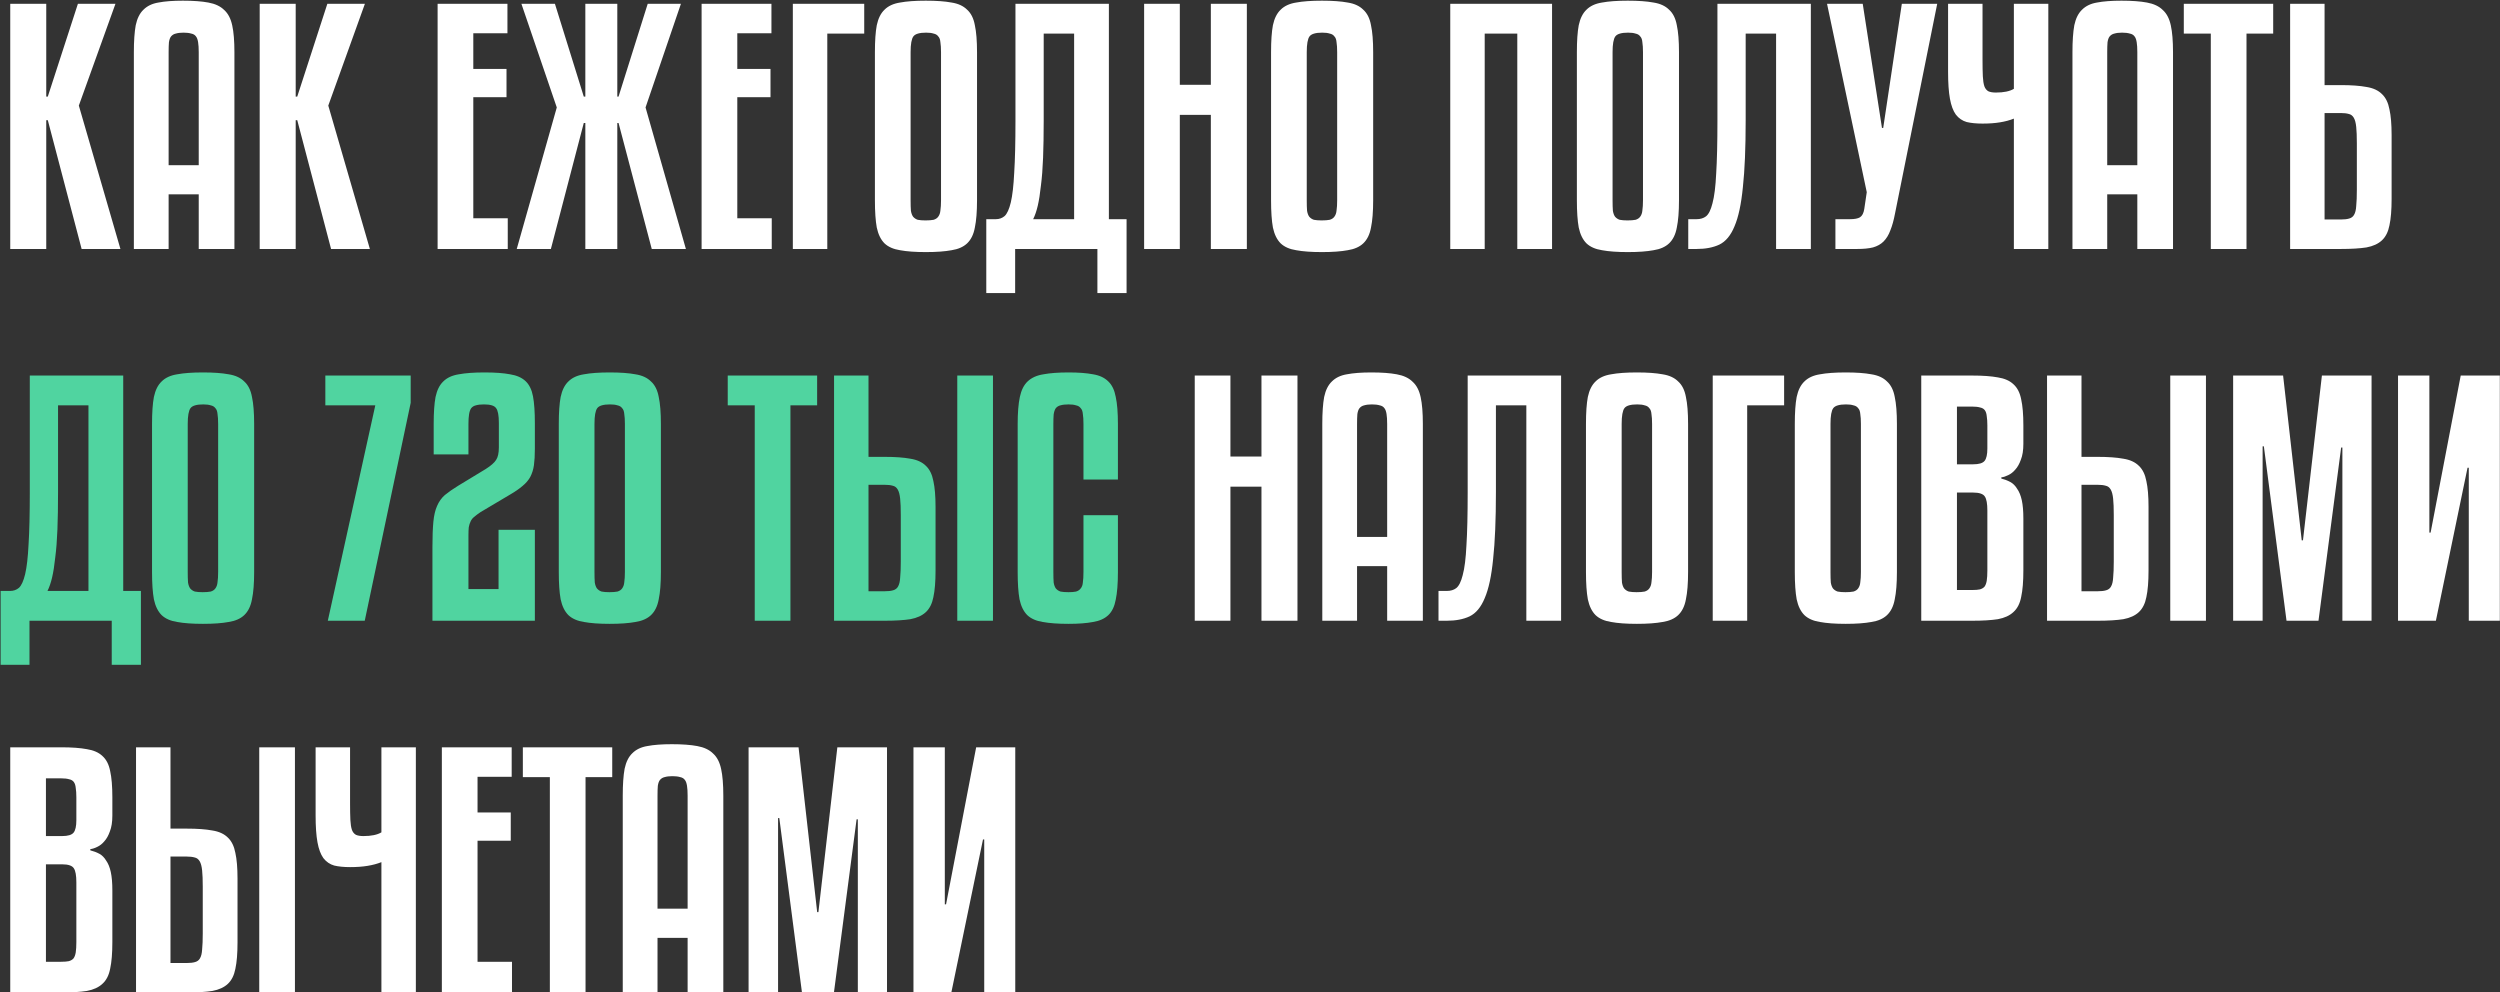
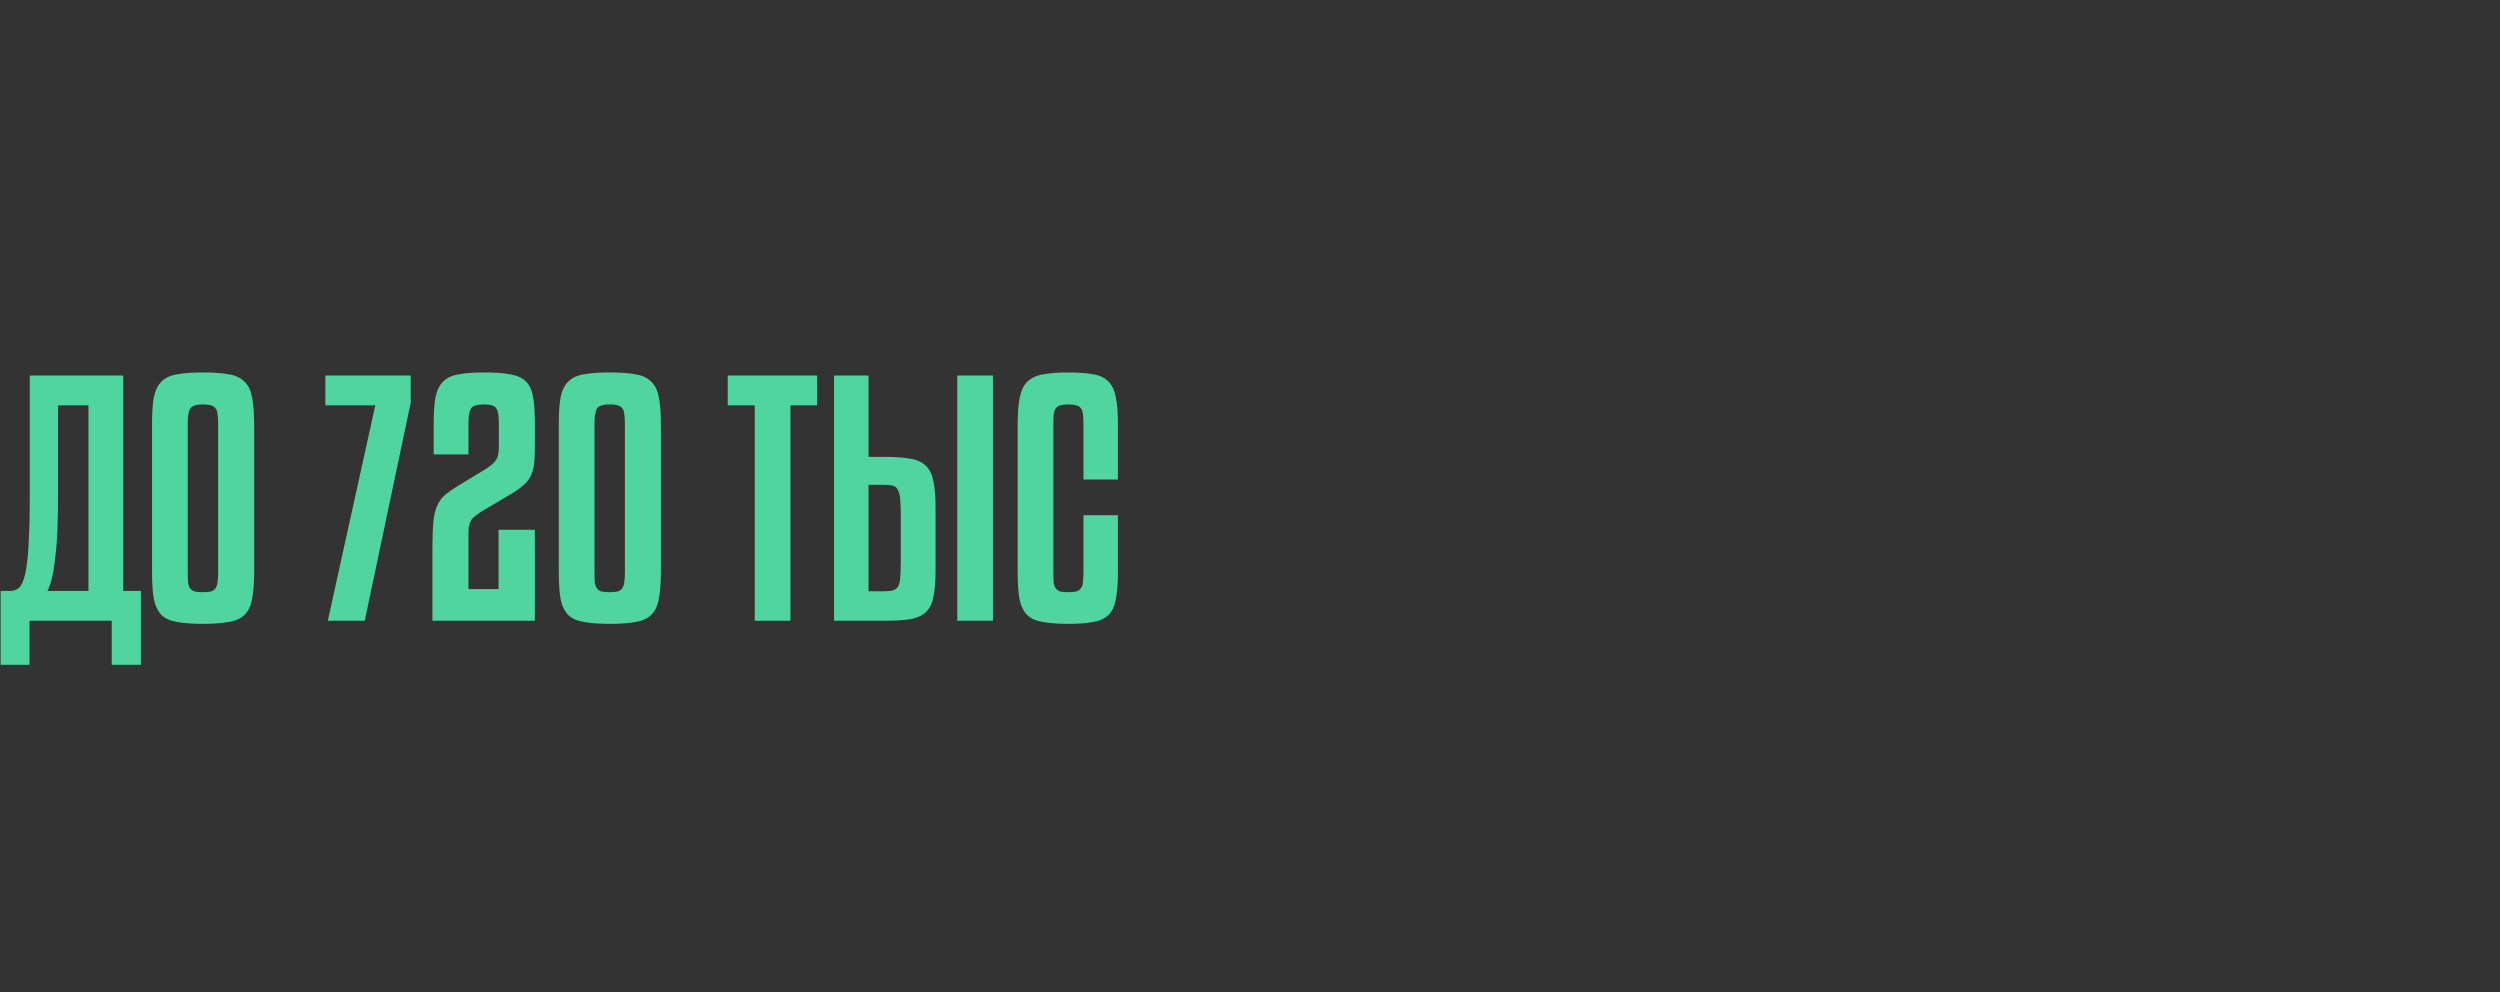
<svg xmlns="http://www.w3.org/2000/svg" width="733" height="291" viewBox="0 0 733 291" fill="none">
  <rect x="0" y="0" width="733" height="291" fill="#333333" stroke="none" />
-   <path d="M33.853 1.11L23.115 30.958L35.309 73H23.934L14.015 35.235H13.56V73H3.004V1.11H13.56V28.319H14.015L22.842 1.11H33.853ZM58.268 73V56.984H49.441V73H39.249V15.306C39.249 12.03 39.431 9.391 39.795 7.389C40.22 5.387 40.978 3.87 42.07 2.839C43.162 1.747 44.618 1.049 46.438 0.746C48.319 0.382 50.715 0.2 53.627 0.2C56.66 0.2 59.148 0.382 61.089 0.746C63.091 1.11 64.638 1.838 65.73 2.93C66.883 3.961 67.671 5.478 68.096 7.48C68.521 9.421 68.733 12.03 68.733 15.306V73H58.268ZM53.809 9.573C52.899 9.573 52.141 9.664 51.534 9.846C50.988 9.967 50.533 10.24 50.169 10.665C49.866 11.029 49.653 11.605 49.532 12.394C49.471 13.122 49.441 14.093 49.441 15.306V48.43H58.268V15.306C58.268 14.093 58.207 13.122 58.086 12.394C57.965 11.605 57.752 11.029 57.449 10.665C57.146 10.24 56.691 9.967 56.084 9.846C55.477 9.664 54.719 9.573 53.809 9.573ZM106.991 1.11L96.253 30.958L108.447 73H97.072L87.153 35.235H86.698V73H76.142V1.11H86.698V28.319H87.153L95.98 1.11H106.991ZM148.873 73H128.307V1.11H148.782V9.755H138.772V20.22H148.509V28.501H138.772V63.991H148.873V73ZM180.993 1.11V28.319H181.357L189.911 1.11H199.648L189.274 31.504L201.104 73H191.094L181.357 36.054H180.993V73H171.62V36.054H171.165L161.519 73H151.509L163.248 31.504L152.874 1.11H162.702L171.165 28.319H171.62V1.11H180.993ZM226.276 73H205.71V1.11H226.185V9.755H216.175V20.22H225.912V28.501H216.175V63.991H226.276V73ZM253.391 9.846H242.562V73H232.461V1.11H253.391V9.846ZM286.464 58.713C286.464 62.05 286.252 64.719 285.827 66.721C285.463 68.723 284.705 70.27 283.552 71.362C282.46 72.393 280.943 73.061 279.002 73.364C277.061 73.728 274.543 73.91 271.449 73.91C268.355 73.91 265.837 73.728 263.896 73.364C261.955 73.061 260.438 72.393 259.346 71.362C258.254 70.27 257.496 68.723 257.071 66.721C256.707 64.719 256.525 62.05 256.525 58.713V15.306C256.525 11.969 256.707 9.33 257.071 7.389C257.496 5.387 258.254 3.87 259.346 2.839C260.438 1.747 261.955 1.049 263.896 0.746C265.837 0.382 268.355 0.2 271.449 0.2C274.543 0.2 277.061 0.382 279.002 0.746C280.943 1.049 282.46 1.747 283.552 2.839C284.705 3.87 285.463 5.387 285.827 7.389C286.252 9.33 286.464 11.969 286.464 15.306V58.713ZM275.908 15.306C275.908 14.093 275.847 13.122 275.726 12.394C275.665 11.605 275.453 11.029 275.089 10.665C274.786 10.24 274.331 9.967 273.724 9.846C273.178 9.664 272.45 9.573 271.54 9.573C269.599 9.573 268.355 9.937 267.809 10.665C267.263 11.393 266.99 12.94 266.99 15.306V58.713C266.99 59.987 267.02 61.018 267.081 61.807C267.202 62.535 267.415 63.111 267.718 63.536C268.082 63.961 268.537 64.264 269.083 64.446C269.69 64.567 270.448 64.628 271.358 64.628C272.329 64.628 273.117 64.567 273.724 64.446C274.331 64.264 274.786 63.961 275.089 63.536C275.453 63.051 275.665 62.444 275.726 61.716C275.847 60.927 275.908 59.926 275.908 58.713V15.306ZM330.311 85.922H321.757V73H297.642V85.922H289.179V64.264H292C292.971 64.264 293.82 63.961 294.548 63.354C295.276 62.687 295.883 61.352 296.368 59.35C296.853 57.287 297.187 54.375 297.369 50.614C297.612 46.792 297.733 41.726 297.733 35.417V1.11H325.124V64.264H330.311V85.922ZM306.014 35.235C306.014 39.421 305.953 43.091 305.832 46.246C305.711 49.401 305.498 52.131 305.195 54.436C304.952 56.741 304.649 58.683 304.285 60.26C303.921 61.837 303.466 63.172 302.92 64.264H314.932V9.846H306.014V35.235ZM365.577 73H355.021V33.688H345.921V73H335.456V1.11H345.921V24.861H355.021V1.11H365.577V73ZM402.613 58.713C402.613 62.05 402.401 64.719 401.976 66.721C401.612 68.723 400.854 70.27 399.701 71.362C398.609 72.393 397.093 73.061 395.151 73.364C393.21 73.728 390.692 73.91 387.598 73.91C384.504 73.91 381.987 73.728 380.045 73.364C378.104 73.061 376.587 72.393 375.495 71.362C374.403 70.27 373.645 68.723 373.22 66.721C372.856 64.719 372.674 62.05 372.674 58.713V15.306C372.674 11.969 372.856 9.33 373.22 7.389C373.645 5.387 374.403 3.87 375.495 2.839C376.587 1.747 378.104 1.049 380.045 0.746C381.987 0.382 384.504 0.2 387.598 0.2C390.692 0.2 393.21 0.382 395.151 0.746C397.093 1.049 398.609 1.747 399.701 2.839C400.854 3.87 401.612 5.387 401.976 7.389C402.401 9.33 402.613 11.969 402.613 15.306V58.713ZM392.057 15.306C392.057 14.093 391.997 13.122 391.875 12.394C391.815 11.605 391.602 11.029 391.238 10.665C390.935 10.24 390.48 9.967 389.873 9.846C389.327 9.664 388.599 9.573 387.689 9.573C385.748 9.573 384.504 9.937 383.958 10.665C383.412 11.393 383.139 12.94 383.139 15.306V58.713C383.139 59.987 383.17 61.018 383.23 61.807C383.352 62.535 383.564 63.111 383.867 63.536C384.231 63.961 384.686 64.264 385.232 64.446C385.839 64.567 386.597 64.628 387.507 64.628C388.478 64.628 389.267 64.567 389.873 64.446C390.48 64.264 390.935 63.961 391.238 63.536C391.602 63.051 391.815 62.444 391.875 61.716C391.997 60.927 392.057 59.926 392.057 58.713V15.306ZM455.062 73H444.87V9.846H435.315V73H425.214V1.11H455.062V73ZM492.28 58.713C492.28 62.05 492.068 64.719 491.643 66.721C491.279 68.723 490.521 70.27 489.368 71.362C488.276 72.393 486.76 73.061 484.818 73.364C482.877 73.728 480.359 73.91 477.265 73.91C474.171 73.91 471.654 73.728 469.712 73.364C467.771 73.061 466.254 72.393 465.162 71.362C464.07 70.27 463.312 68.723 462.887 66.721C462.523 64.719 462.341 62.05 462.341 58.713V15.306C462.341 11.969 462.523 9.33 462.887 7.389C463.312 5.387 464.07 3.87 465.162 2.839C466.254 1.747 467.771 1.049 469.712 0.746C471.654 0.382 474.171 0.2 477.265 0.2C480.359 0.2 482.877 0.382 484.818 0.746C486.76 1.049 488.276 1.747 489.368 2.839C490.521 3.87 491.279 5.387 491.643 7.389C492.068 9.33 492.28 11.969 492.28 15.306V58.713ZM481.724 15.306C481.724 14.093 481.664 13.122 481.542 12.394C481.482 11.605 481.269 11.029 480.905 10.665C480.602 10.24 480.147 9.967 479.54 9.846C478.994 9.664 478.266 9.573 477.356 9.573C475.415 9.573 474.171 9.937 473.625 10.665C473.079 11.393 472.806 12.94 472.806 15.306V58.713C472.806 59.987 472.837 61.018 472.897 61.807C473.019 62.535 473.231 63.111 473.534 63.536C473.898 63.961 474.353 64.264 474.899 64.446C475.506 64.567 476.264 64.628 477.174 64.628C478.145 64.628 478.934 64.567 479.54 64.446C480.147 64.264 480.602 63.961 480.905 63.536C481.269 63.051 481.482 62.444 481.542 61.716C481.664 60.927 481.724 59.926 481.724 58.713V15.306ZM511.831 35.235C511.831 43.364 511.558 49.916 511.012 54.891C510.526 59.866 509.707 63.688 508.555 66.357C507.463 69.026 505.976 70.816 504.096 71.726C502.276 72.575 500.061 73 497.453 73H494.996V64.264H497.453C498.545 64.264 499.455 63.991 500.183 63.445C500.971 62.838 501.608 61.564 502.094 59.623C502.64 57.621 503.004 54.709 503.186 50.887C503.428 47.065 503.55 41.908 503.55 35.417V1.11H530.941V73H520.749V9.846H511.831V35.235ZM546.151 1.11L551.793 37.51H552.157L557.617 1.11H567.991L555.615 62.626C555.251 64.567 554.796 66.205 554.25 67.54C553.765 68.875 553.097 69.967 552.248 70.816C551.459 71.605 550.428 72.181 549.154 72.545C547.941 72.848 546.394 73 544.513 73H538.143V64.264H542.42C543.755 64.264 544.725 64.082 545.332 63.718C545.999 63.293 546.424 62.474 546.606 61.261L547.334 56.347L535.686 1.11H546.151ZM585.19 27.136C587.495 27.136 589.255 26.772 590.468 26.044V1.11H600.569V73H590.468V34.78C589.255 35.265 587.89 35.629 586.373 35.872C584.917 36.115 583.218 36.236 581.277 36.236C579.457 36.236 577.91 36.084 576.636 35.781C575.362 35.417 574.3 34.689 573.451 33.597C572.662 32.505 572.086 30.958 571.722 28.956C571.358 26.954 571.176 24.315 571.176 21.039V1.11H581.277V17.49C581.277 19.492 581.307 21.13 581.368 22.404C581.429 23.617 581.58 24.588 581.823 25.316C582.066 25.983 582.46 26.469 583.006 26.772C583.552 27.015 584.28 27.136 585.19 27.136ZM626.663 73V56.984H617.836V73H607.644V15.306C607.644 12.03 607.826 9.391 608.19 7.389C608.614 5.387 609.373 3.87 610.465 2.839C611.557 1.747 613.013 1.049 614.833 0.746C616.713 0.382 619.11 0.2 622.022 0.2C625.055 0.2 627.542 0.382 629.484 0.746C631.486 1.11 633.033 1.838 634.125 2.93C635.277 3.961 636.066 5.478 636.491 7.48C636.915 9.421 637.128 12.03 637.128 15.306V73H626.663ZM622.204 9.573C621.294 9.573 620.535 9.664 619.929 9.846C619.383 9.967 618.928 10.24 618.564 10.665C618.26 11.029 618.048 11.605 617.927 12.394C617.866 13.122 617.836 14.093 617.836 15.306V48.43H626.663V15.306C626.663 14.093 626.602 13.122 626.481 12.394C626.359 11.605 626.147 11.029 625.844 10.665C625.54 10.24 625.085 9.967 624.479 9.846C623.872 9.664 623.114 9.573 622.204 9.573ZM666.499 9.846H658.673V73H648.208V9.846H640.291V1.11H666.499V9.846ZM686.296 64.355C687.327 64.355 688.146 64.264 688.753 64.082C689.42 63.9 689.906 63.536 690.209 62.99C690.573 62.383 690.785 61.504 690.846 60.351C690.967 59.198 691.028 57.621 691.028 55.619V41.969C691.028 39.967 690.967 38.39 690.846 37.237C690.725 36.024 690.482 35.114 690.118 34.507C689.754 33.9 689.269 33.536 688.662 33.415C688.055 33.233 687.267 33.142 686.296 33.142H681.564V64.355H686.296ZM686.296 24.952C689.39 24.952 691.908 25.134 693.849 25.498C695.79 25.801 697.307 26.499 698.399 27.591C699.491 28.622 700.219 30.109 700.583 32.05C701.008 33.931 701.22 36.448 701.22 39.603V58.349C701.22 61.564 701.008 64.143 700.583 66.084C700.219 67.965 699.491 69.421 698.399 70.452C697.307 71.483 695.79 72.181 693.849 72.545C691.908 72.848 689.39 73 686.296 73H671.463V1.11H681.564V24.952H686.296ZM380.418 182H369.862V142.688H360.762V182H350.297V110.11H360.762V133.861H369.862V110.11H380.418V182ZM406.716 182V165.984H397.889V182H387.697V124.306C387.697 121.03 387.879 118.391 388.243 116.389C388.668 114.387 389.426 112.87 390.518 111.839C391.61 110.747 393.066 110.049 394.886 109.746C396.767 109.382 399.163 109.2 402.075 109.2C405.109 109.2 407.596 109.382 409.537 109.746C411.539 110.11 413.086 110.838 414.178 111.93C415.331 112.961 416.12 114.478 416.544 116.48C416.969 118.421 417.181 121.03 417.181 124.306V182H406.716ZM402.257 118.573C401.347 118.573 400.589 118.664 399.982 118.846C399.436 118.967 398.981 119.24 398.617 119.665C398.314 120.029 398.102 120.605 397.98 121.394C397.92 122.122 397.889 123.093 397.889 124.306V157.43H406.716V124.306C406.716 123.093 406.656 122.122 406.534 121.394C406.413 120.605 406.201 120.029 405.897 119.665C405.594 119.24 405.139 118.967 404.532 118.846C403.926 118.664 403.167 118.573 402.257 118.573ZM438.604 144.235C438.604 152.364 438.331 158.916 437.785 163.891C437.3 168.866 436.481 172.688 435.328 175.357C434.236 178.026 432.75 179.816 430.869 180.726C429.049 181.575 426.835 182 424.226 182H421.769V173.264H424.226C425.318 173.264 426.228 172.991 426.956 172.445C427.745 171.838 428.382 170.564 428.867 168.623C429.413 166.621 429.777 163.709 429.959 159.887C430.202 156.065 430.323 150.908 430.323 144.417V110.11H457.714V182H447.522V118.846H438.604V144.235ZM494.946 167.713C494.946 171.05 494.734 173.719 494.309 175.721C493.945 177.723 493.187 179.27 492.034 180.362C490.942 181.393 489.426 182.061 487.484 182.364C485.543 182.728 483.025 182.91 479.931 182.91C476.837 182.91 474.32 182.728 472.378 182.364C470.437 182.061 468.92 181.393 467.828 180.362C466.736 179.27 465.978 177.723 465.553 175.721C465.189 173.719 465.007 171.05 465.007 167.713V124.306C465.007 120.969 465.189 118.33 465.553 116.389C465.978 114.387 466.736 112.87 467.828 111.839C468.92 110.747 470.437 110.049 472.378 109.746C474.32 109.382 476.837 109.2 479.931 109.2C483.025 109.2 485.543 109.382 487.484 109.746C489.426 110.049 490.942 110.747 492.034 111.839C493.187 112.87 493.945 114.387 494.309 116.389C494.734 118.33 494.946 120.969 494.946 124.306V167.713ZM484.39 124.306C484.39 123.093 484.33 122.122 484.208 121.394C484.148 120.605 483.935 120.029 483.571 119.665C483.268 119.24 482.813 118.967 482.206 118.846C481.66 118.664 480.932 118.573 480.022 118.573C478.081 118.573 476.837 118.937 476.291 119.665C475.745 120.393 475.472 121.94 475.472 124.306V167.713C475.472 168.987 475.503 170.018 475.563 170.807C475.685 171.535 475.897 172.111 476.2 172.536C476.564 172.961 477.019 173.264 477.565 173.446C478.172 173.567 478.93 173.628 479.84 173.628C480.811 173.628 481.6 173.567 482.206 173.446C482.813 173.264 483.268 172.961 483.571 172.536C483.935 172.051 484.148 171.444 484.208 170.716C484.33 169.927 484.39 168.926 484.39 167.713V124.306ZM523.103 118.846H512.274V182H502.173V110.11H523.103V118.846ZM556.176 167.713C556.176 171.05 555.964 173.719 555.539 175.721C555.175 177.723 554.417 179.27 553.264 180.362C552.172 181.393 550.655 182.061 548.714 182.364C546.773 182.728 544.255 182.91 541.161 182.91C538.067 182.91 535.549 182.728 533.608 182.364C531.667 182.061 530.15 181.393 529.058 180.362C527.966 179.27 527.208 177.723 526.783 175.721C526.419 173.719 526.237 171.05 526.237 167.713V124.306C526.237 120.969 526.419 118.33 526.783 116.389C527.208 114.387 527.966 112.87 529.058 111.839C530.15 110.747 531.667 110.049 533.608 109.746C535.549 109.382 538.067 109.2 541.161 109.2C544.255 109.2 546.773 109.382 548.714 109.746C550.655 110.049 552.172 110.747 553.264 111.839C554.417 112.87 555.175 114.387 555.539 116.389C555.964 118.33 556.176 120.969 556.176 124.306V167.713ZM545.62 124.306C545.62 123.093 545.559 122.122 545.438 121.394C545.377 120.605 545.165 120.029 544.801 119.665C544.498 119.24 544.043 118.967 543.436 118.846C542.89 118.664 542.162 118.573 541.252 118.573C539.311 118.573 538.067 118.937 537.521 119.665C536.975 120.393 536.702 121.94 536.702 124.306V167.713C536.702 168.987 536.732 170.018 536.793 170.807C536.914 171.535 537.127 172.111 537.43 172.536C537.794 172.961 538.249 173.264 538.795 173.446C539.402 173.567 540.16 173.628 541.07 173.628C542.041 173.628 542.829 173.567 543.436 173.446C544.043 173.264 544.498 172.961 544.801 172.536C545.165 172.051 545.377 171.444 545.438 170.716C545.559 169.927 545.62 168.926 545.62 167.713V124.306ZM586.79 140.322C587.76 140.565 588.64 140.898 589.429 141.323C590.217 141.748 590.885 142.415 591.431 143.325C592.037 144.174 592.492 145.297 592.796 146.692C593.099 148.087 593.251 149.877 593.251 152.061V167.258C593.251 170.473 593.038 173.052 592.614 174.993C592.25 176.934 591.491 178.421 590.339 179.452C589.247 180.483 587.73 181.181 585.789 181.545C583.847 181.848 581.33 182 578.236 182H563.312V110.11H578.236C581.33 110.11 583.847 110.292 585.789 110.656C587.73 110.959 589.247 111.627 590.339 112.658C591.491 113.689 592.25 115.176 592.614 117.117C593.038 118.998 593.251 121.546 593.251 124.761V130.13C593.251 132.011 593.008 133.558 592.523 134.771C592.098 135.984 591.552 136.955 590.885 137.683C590.278 138.411 589.58 138.957 588.792 139.321C588.064 139.685 587.396 139.897 586.79 139.958V140.322ZM573.777 172.991H578.236C579.206 172.991 579.965 172.93 580.511 172.809C581.117 172.627 581.572 172.354 581.876 171.99C582.179 171.565 582.391 170.989 582.513 170.261C582.634 169.472 582.695 168.471 582.695 167.258V149.695C582.695 147.693 582.452 146.328 581.967 145.6C581.481 144.811 580.329 144.417 578.509 144.417H573.777V172.991ZM573.777 136.136H578.509C580.207 136.136 581.33 135.802 581.876 135.135C582.422 134.468 582.695 133.254 582.695 131.495V124.761C582.695 123.669 582.634 122.759 582.513 122.031C582.452 121.303 582.27 120.727 581.967 120.302C581.663 119.877 581.208 119.604 580.602 119.483C579.995 119.301 579.206 119.21 578.236 119.21H573.777V136.136ZM646.784 182H636.319V110.11H646.784V182ZM615.025 173.355C616.056 173.355 616.875 173.264 617.482 173.082C618.149 172.9 618.634 172.536 618.938 171.99C619.302 171.383 619.514 170.504 619.574 169.351C619.696 168.198 619.757 166.621 619.757 164.619V150.969C619.757 148.967 619.696 147.39 619.574 146.237C619.453 145.024 619.211 144.114 618.847 143.507C618.483 142.9 617.997 142.536 617.391 142.415C616.784 142.233 615.995 142.142 615.025 142.142H610.293V173.355H615.025ZM615.025 133.952C618.119 133.952 620.636 134.134 622.578 134.498C624.519 134.801 626.036 135.499 627.128 136.591C628.22 137.622 628.948 139.109 629.312 141.05C629.736 142.931 629.949 145.448 629.949 148.603V167.349C629.949 170.564 629.736 173.143 629.312 175.084C628.948 176.965 628.22 178.421 627.128 179.452C626.036 180.483 624.519 181.181 622.578 181.545C620.636 181.848 618.119 182 615.025 182H600.192V110.11H610.293V133.952H615.025ZM695.342 110.11V182H686.788V131.222H686.424L679.781 182H670.408L663.765 130.858H663.401V182H654.756V110.11H669.407L674.867 158.431H675.231L680.782 110.11H695.342ZM703.1 182V110.11H712.291V156.156H712.655L721.482 110.11H732.948V182H723.848V137.137H723.484L714.202 182H703.1ZM26.482 249.322C27.453 249.565 28.332 249.898 29.121 250.323C29.91 250.748 30.577 251.415 31.123 252.325C31.73 253.174 32.185 254.297 32.488 255.692C32.791 257.087 32.943 258.877 32.943 261.061V276.258C32.943 279.473 32.731 282.052 32.306 283.993C31.942 285.934 31.184 287.421 30.031 288.452C28.939 289.483 27.422 290.181 25.481 290.545C23.54 290.848 21.022 291 17.928 291H3.004V219.11H17.928C21.022 219.11 23.54 219.292 25.481 219.656C27.422 219.959 28.939 220.627 30.031 221.658C31.184 222.689 31.942 224.176 32.306 226.117C32.731 227.998 32.943 230.546 32.943 233.761V239.13C32.943 241.011 32.7 242.558 32.215 243.771C31.79 244.984 31.244 245.955 30.577 246.683C29.97 247.411 29.273 247.957 28.484 248.321C27.756 248.685 27.089 248.897 26.482 248.958V249.322ZM13.469 281.991H17.928C18.899 281.991 19.657 281.93 20.203 281.809C20.81 281.627 21.265 281.354 21.568 280.99C21.871 280.565 22.084 279.989 22.205 279.261C22.326 278.472 22.387 277.471 22.387 276.258V258.695C22.387 256.693 22.144 255.328 21.659 254.6C21.174 253.811 20.021 253.417 18.201 253.417H13.469V281.991ZM13.469 245.136H18.201C19.9 245.136 21.022 244.802 21.568 244.135C22.114 243.468 22.387 242.254 22.387 240.495V233.761C22.387 232.669 22.326 231.759 22.205 231.031C22.144 230.303 21.962 229.727 21.659 229.302C21.356 228.877 20.901 228.604 20.294 228.483C19.687 228.301 18.899 228.21 17.928 228.21H13.469V245.136ZM86.476 291H76.011V219.11H86.476V291ZM54.717 282.355C55.748 282.355 56.567 282.264 57.174 282.082C57.841 281.9 58.327 281.536 58.63 280.99C58.994 280.383 59.206 279.504 59.267 278.351C59.388 277.198 59.449 275.621 59.449 273.619V259.969C59.449 257.967 59.388 256.39 59.267 255.237C59.146 254.024 58.903 253.114 58.539 252.507C58.175 251.9 57.69 251.536 57.083 251.415C56.476 251.233 55.688 251.142 54.717 251.142H49.985V282.355H54.717ZM54.717 242.952C57.811 242.952 60.329 243.134 62.27 243.498C64.211 243.801 65.728 244.499 66.82 245.591C67.912 246.622 68.64 248.109 69.004 250.05C69.429 251.931 69.641 254.448 69.641 257.603V276.349C69.641 279.564 69.429 282.143 69.004 284.084C68.64 285.965 67.912 287.421 66.82 288.452C65.728 289.483 64.211 290.181 62.27 290.545C60.329 290.848 57.811 291 54.717 291H39.884V219.11H49.985V242.952H54.717ZM106.551 245.136C108.857 245.136 110.616 244.772 111.829 244.044V219.11H121.93V291H111.829V252.78C110.616 253.265 109.251 253.629 107.734 253.872C106.278 254.115 104.58 254.236 102.638 254.236C100.818 254.236 99.271 254.084 97.997 253.781C96.723 253.417 95.662 252.689 94.812 251.597C94.024 250.505 93.447 248.958 93.083 246.956C92.719 244.954 92.537 242.315 92.537 239.039V219.11H102.638V235.49C102.638 237.492 102.669 239.13 102.729 240.404C102.79 241.617 102.942 242.588 103.184 243.316C103.427 243.983 103.821 244.469 104.367 244.772C104.913 245.015 105.641 245.136 106.551 245.136ZM150.117 291H129.551V219.11H150.026V227.755H140.016V238.22H149.753V246.501H140.016V281.991H150.117V291ZM179.507 227.846H171.681V291H161.216V227.846H153.299V219.11H179.507V227.846ZM201.611 291V274.984H192.784V291H182.592V233.306C182.592 230.03 182.774 227.391 183.138 225.389C183.562 223.387 184.321 221.87 185.413 220.839C186.505 219.747 187.961 219.049 189.781 218.746C191.661 218.382 194.058 218.2 196.97 218.2C200.003 218.2 202.49 218.382 204.432 218.746C206.434 219.11 207.981 219.838 209.073 220.93C210.225 221.961 211.014 223.478 211.439 225.48C211.863 227.421 212.076 230.03 212.076 233.306V291H201.611ZM197.152 227.573C196.242 227.573 195.483 227.664 194.877 227.846C194.331 227.967 193.876 228.24 193.512 228.665C193.208 229.029 192.996 229.605 192.875 230.394C192.814 231.122 192.784 232.093 192.784 233.306V266.43H201.611V233.306C201.611 232.093 201.55 231.122 201.429 230.394C201.307 229.605 201.095 229.029 200.792 228.665C200.488 228.24 200.033 227.967 199.427 227.846C198.82 227.664 198.062 227.573 197.152 227.573ZM260.07 219.11V291H251.516V240.222H251.152L244.509 291H235.136L228.493 239.858H228.129V291H219.484V219.11H234.135L239.595 267.431H239.959L245.51 219.11H260.07ZM267.828 291V219.11H277.019V265.156H277.383L286.21 219.11H297.676V291H288.576V246.137H288.212L278.93 291H267.828Z" fill="white" />
  <path d="M41.315 194.922H32.761V182H8.646V194.922H0.183V173.264H3.004C3.975 173.264 4.824 172.961 5.552 172.354C6.28 171.687 6.887 170.352 7.372 168.35C7.857 166.287 8.191 163.375 8.373 159.614C8.616 155.792 8.737 150.726 8.737 144.417V110.11H36.128V173.264H41.315V194.922ZM17.018 144.235C17.018 148.421 16.957 152.091 16.836 155.246C16.715 158.401 16.502 161.131 16.199 163.436C15.956 165.741 15.653 167.683 15.289 169.26C14.925 170.837 14.47 172.172 13.924 173.264H25.936V118.846H17.018V144.235ZM74.516 167.713C74.516 171.05 74.303 173.719 73.879 175.721C73.515 177.723 72.756 179.27 71.604 180.362C70.512 181.393 68.995 182.061 67.054 182.364C65.112 182.728 62.595 182.91 59.501 182.91C56.407 182.91 53.889 182.728 51.948 182.364C50.006 182.061 48.49 181.393 47.398 180.362C46.306 179.27 45.547 177.723 45.123 175.721C44.759 173.719 44.577 171.05 44.577 167.713V124.306C44.577 120.969 44.759 118.33 45.123 116.389C45.547 114.387 46.306 112.87 47.398 111.839C48.49 110.747 50.006 110.049 51.948 109.746C53.889 109.382 56.407 109.2 59.501 109.2C62.595 109.2 65.112 109.382 67.054 109.746C68.995 110.049 70.512 110.747 71.604 111.839C72.756 112.87 73.515 114.387 73.879 116.389C74.303 118.33 74.516 120.969 74.516 124.306V167.713ZM63.96 124.306C63.96 123.093 63.899 122.122 63.778 121.394C63.717 120.605 63.505 120.029 63.141 119.665C62.837 119.24 62.382 118.967 61.776 118.846C61.23 118.664 60.502 118.573 59.592 118.573C57.65 118.573 56.407 118.937 55.861 119.665C55.315 120.393 55.042 121.94 55.042 124.306V167.713C55.042 168.987 55.072 170.018 55.133 170.807C55.254 171.535 55.466 172.111 55.77 172.536C56.134 172.961 56.589 173.264 57.135 173.446C57.741 173.567 58.5 173.628 59.41 173.628C60.38 173.628 61.169 173.567 61.776 173.446C62.382 173.264 62.837 172.961 63.141 172.536C63.505 172.051 63.717 171.444 63.778 170.716C63.899 169.927 63.96 168.926 63.96 167.713V124.306ZM120.412 118.118L106.944 182H96.115L110.038 118.846H95.388V110.11H120.412V118.118ZM126.792 182V160.342C126.792 157.309 126.883 154.852 127.065 152.971C127.247 151.09 127.611 149.543 128.157 148.33C128.703 147.056 129.461 145.994 130.432 145.145C131.463 144.296 132.767 143.386 134.345 142.415L142.444 137.501C143.96 136.53 144.961 135.651 145.447 134.862C145.993 134.073 146.266 132.83 146.266 131.131V124.033C146.266 121.788 145.993 120.332 145.447 119.665C144.961 118.937 143.778 118.573 141.898 118.573C140.927 118.573 140.138 118.664 139.532 118.846C138.986 118.967 138.531 119.24 138.167 119.665C137.863 120.09 137.651 120.696 137.53 121.485C137.408 122.213 137.348 123.153 137.348 124.306V133.224H127.156V124.306C127.156 120.969 127.338 118.33 127.702 116.389C128.126 114.387 128.885 112.87 129.977 111.839C131.069 110.747 132.585 110.049 134.527 109.746C136.468 109.382 138.986 109.2 142.08 109.2C145.174 109.2 147.661 109.382 149.542 109.746C151.483 110.049 153 110.717 154.092 111.748C155.184 112.779 155.912 114.266 156.276 116.207C156.64 118.148 156.822 120.757 156.822 124.033V131.586C156.822 133.467 156.731 135.074 156.549 136.409C156.367 137.683 156.003 138.836 155.457 139.867C154.911 140.838 154.152 141.717 153.182 142.506C152.272 143.295 151.089 144.114 149.633 144.963L140.897 150.15C140.169 150.635 139.562 151.09 139.077 151.515C138.591 151.879 138.227 152.334 137.985 152.88C137.742 153.365 137.56 153.942 137.439 154.609C137.378 155.276 137.348 156.095 137.348 157.066V172.718H146.175V155.337H156.822V182H126.792ZM193.776 167.713C193.776 171.05 193.563 173.719 193.139 175.721C192.775 177.723 192.016 179.27 190.864 180.362C189.772 181.393 188.255 182.061 186.314 182.364C184.372 182.728 181.855 182.91 178.761 182.91C175.667 182.91 173.149 182.728 171.208 182.364C169.266 182.061 167.75 181.393 166.658 180.362C165.566 179.27 164.807 177.723 164.383 175.721C164.019 173.719 163.837 171.05 163.837 167.713V124.306C163.837 120.969 164.019 118.33 164.383 116.389C164.807 114.387 165.566 112.87 166.658 111.839C167.75 110.747 169.266 110.049 171.208 109.746C173.149 109.382 175.667 109.2 178.761 109.2C181.855 109.2 184.372 109.382 186.314 109.746C188.255 110.049 189.772 110.747 190.864 111.839C192.016 112.87 192.775 114.387 193.139 116.389C193.563 118.33 193.776 120.969 193.776 124.306V167.713ZM183.22 124.306C183.22 123.093 183.159 122.122 183.038 121.394C182.977 120.605 182.765 120.029 182.401 119.665C182.097 119.24 181.642 118.967 181.036 118.846C180.49 118.664 179.762 118.573 178.852 118.573C176.91 118.573 175.667 118.937 175.121 119.665C174.575 120.393 174.302 121.94 174.302 124.306V167.713C174.302 168.987 174.332 170.018 174.393 170.807C174.514 171.535 174.726 172.111 175.03 172.536C175.394 172.961 175.849 173.264 176.395 173.446C177.001 173.567 177.76 173.628 178.67 173.628C179.64 173.628 180.429 173.567 181.036 173.446C181.642 173.264 182.097 172.961 182.401 172.536C182.765 172.051 182.977 171.444 183.038 170.716C183.159 169.927 183.22 168.926 183.22 167.713V124.306ZM239.581 118.846H231.755V182H221.29V118.846H213.373V110.11H239.581V118.846ZM291.137 182H280.672V110.11H291.137V182ZM259.378 173.355C260.409 173.355 261.228 173.264 261.835 173.082C262.502 172.9 262.988 172.536 263.291 171.99C263.655 171.383 263.867 170.504 263.928 169.351C264.049 168.198 264.11 166.621 264.11 164.619V150.969C264.11 148.967 264.049 147.39 263.928 146.237C263.807 145.024 263.564 144.114 263.2 143.507C262.836 142.9 262.351 142.536 261.744 142.415C261.137 142.233 260.349 142.142 259.378 142.142H254.646V173.355H259.378ZM259.378 133.952C262.472 133.952 264.99 134.134 266.931 134.498C268.872 134.801 270.389 135.499 271.481 136.591C272.573 137.622 273.301 139.109 273.665 141.05C274.09 142.931 274.302 145.448 274.302 148.603V167.349C274.302 170.564 274.09 173.143 273.665 175.084C273.301 176.965 272.573 178.421 271.481 179.452C270.389 180.483 268.872 181.181 266.931 181.545C264.99 181.848 262.472 182 259.378 182H244.545V110.11H254.646V133.952H259.378ZM317.673 140.595V124.306C317.673 123.093 317.613 122.122 317.491 121.394C317.431 120.605 317.218 120.029 316.854 119.665C316.551 119.24 316.096 118.967 315.489 118.846C314.943 118.664 314.215 118.573 313.305 118.573C312.335 118.573 311.546 118.664 310.939 118.846C310.393 118.967 309.938 119.24 309.574 119.665C309.271 120.09 309.059 120.696 308.937 121.485C308.877 122.213 308.846 123.153 308.846 124.306V167.713C308.846 168.987 308.877 170.018 308.937 170.807C309.059 171.535 309.271 172.111 309.574 172.536C309.938 172.961 310.393 173.264 310.939 173.446C311.546 173.567 312.335 173.628 313.305 173.628C314.215 173.628 314.943 173.567 315.489 173.446C316.096 173.264 316.551 172.961 316.854 172.536C317.218 172.111 317.431 171.535 317.491 170.807C317.613 170.018 317.673 168.987 317.673 167.713V151.06H327.774V167.713C327.774 171.11 327.562 173.81 327.137 175.812C326.773 177.814 326.045 179.331 324.953 180.362C323.861 181.393 322.375 182.061 320.494 182.364C318.614 182.728 316.217 182.91 313.305 182.91C310.211 182.91 307.694 182.728 305.752 182.364C303.811 182.061 302.294 181.393 301.202 180.362C300.11 179.27 299.352 177.723 298.927 175.721C298.563 173.719 298.381 171.05 298.381 167.713V124.306C298.381 121.03 298.594 118.391 299.018 116.389C299.443 114.387 300.201 112.87 301.293 111.839C302.446 110.747 303.993 110.049 305.934 109.746C307.876 109.382 310.333 109.2 313.305 109.2C316.217 109.2 318.614 109.382 320.494 109.746C322.375 110.049 323.861 110.747 324.953 111.839C326.045 112.87 326.773 114.387 327.137 116.389C327.562 118.33 327.774 120.969 327.774 124.306V140.595H317.673Z" fill="#50D4A0" />
</svg>